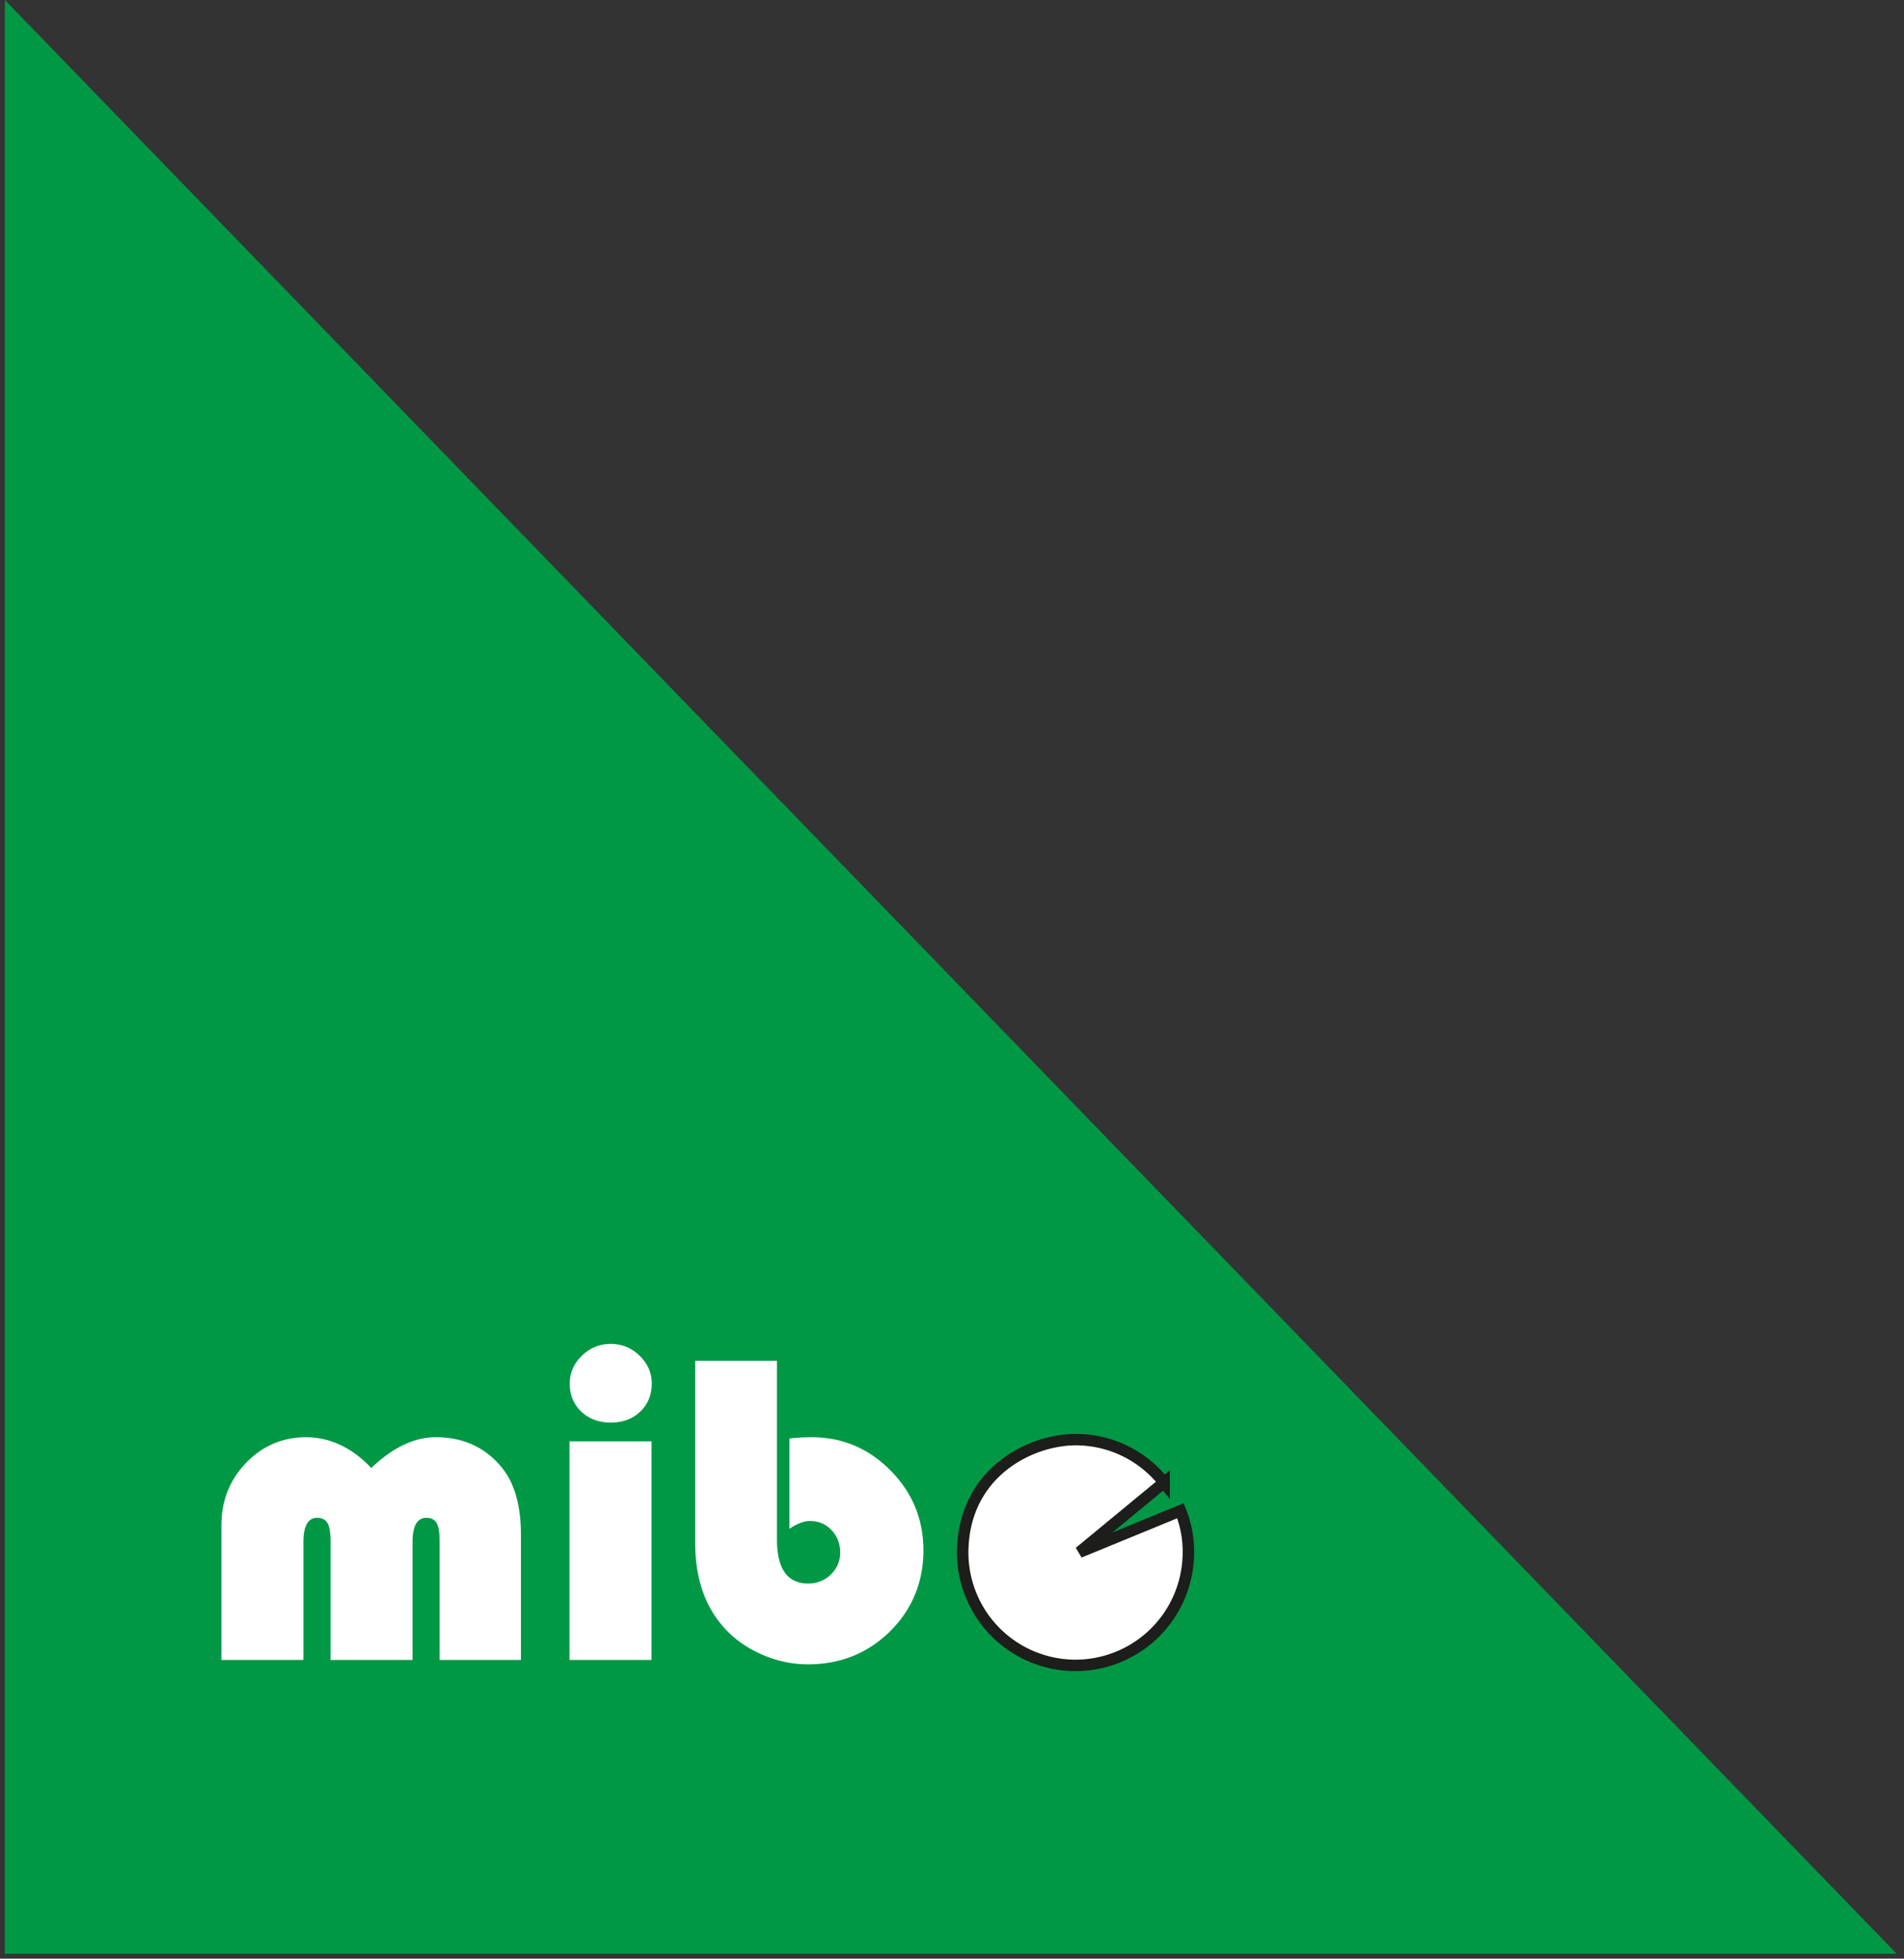
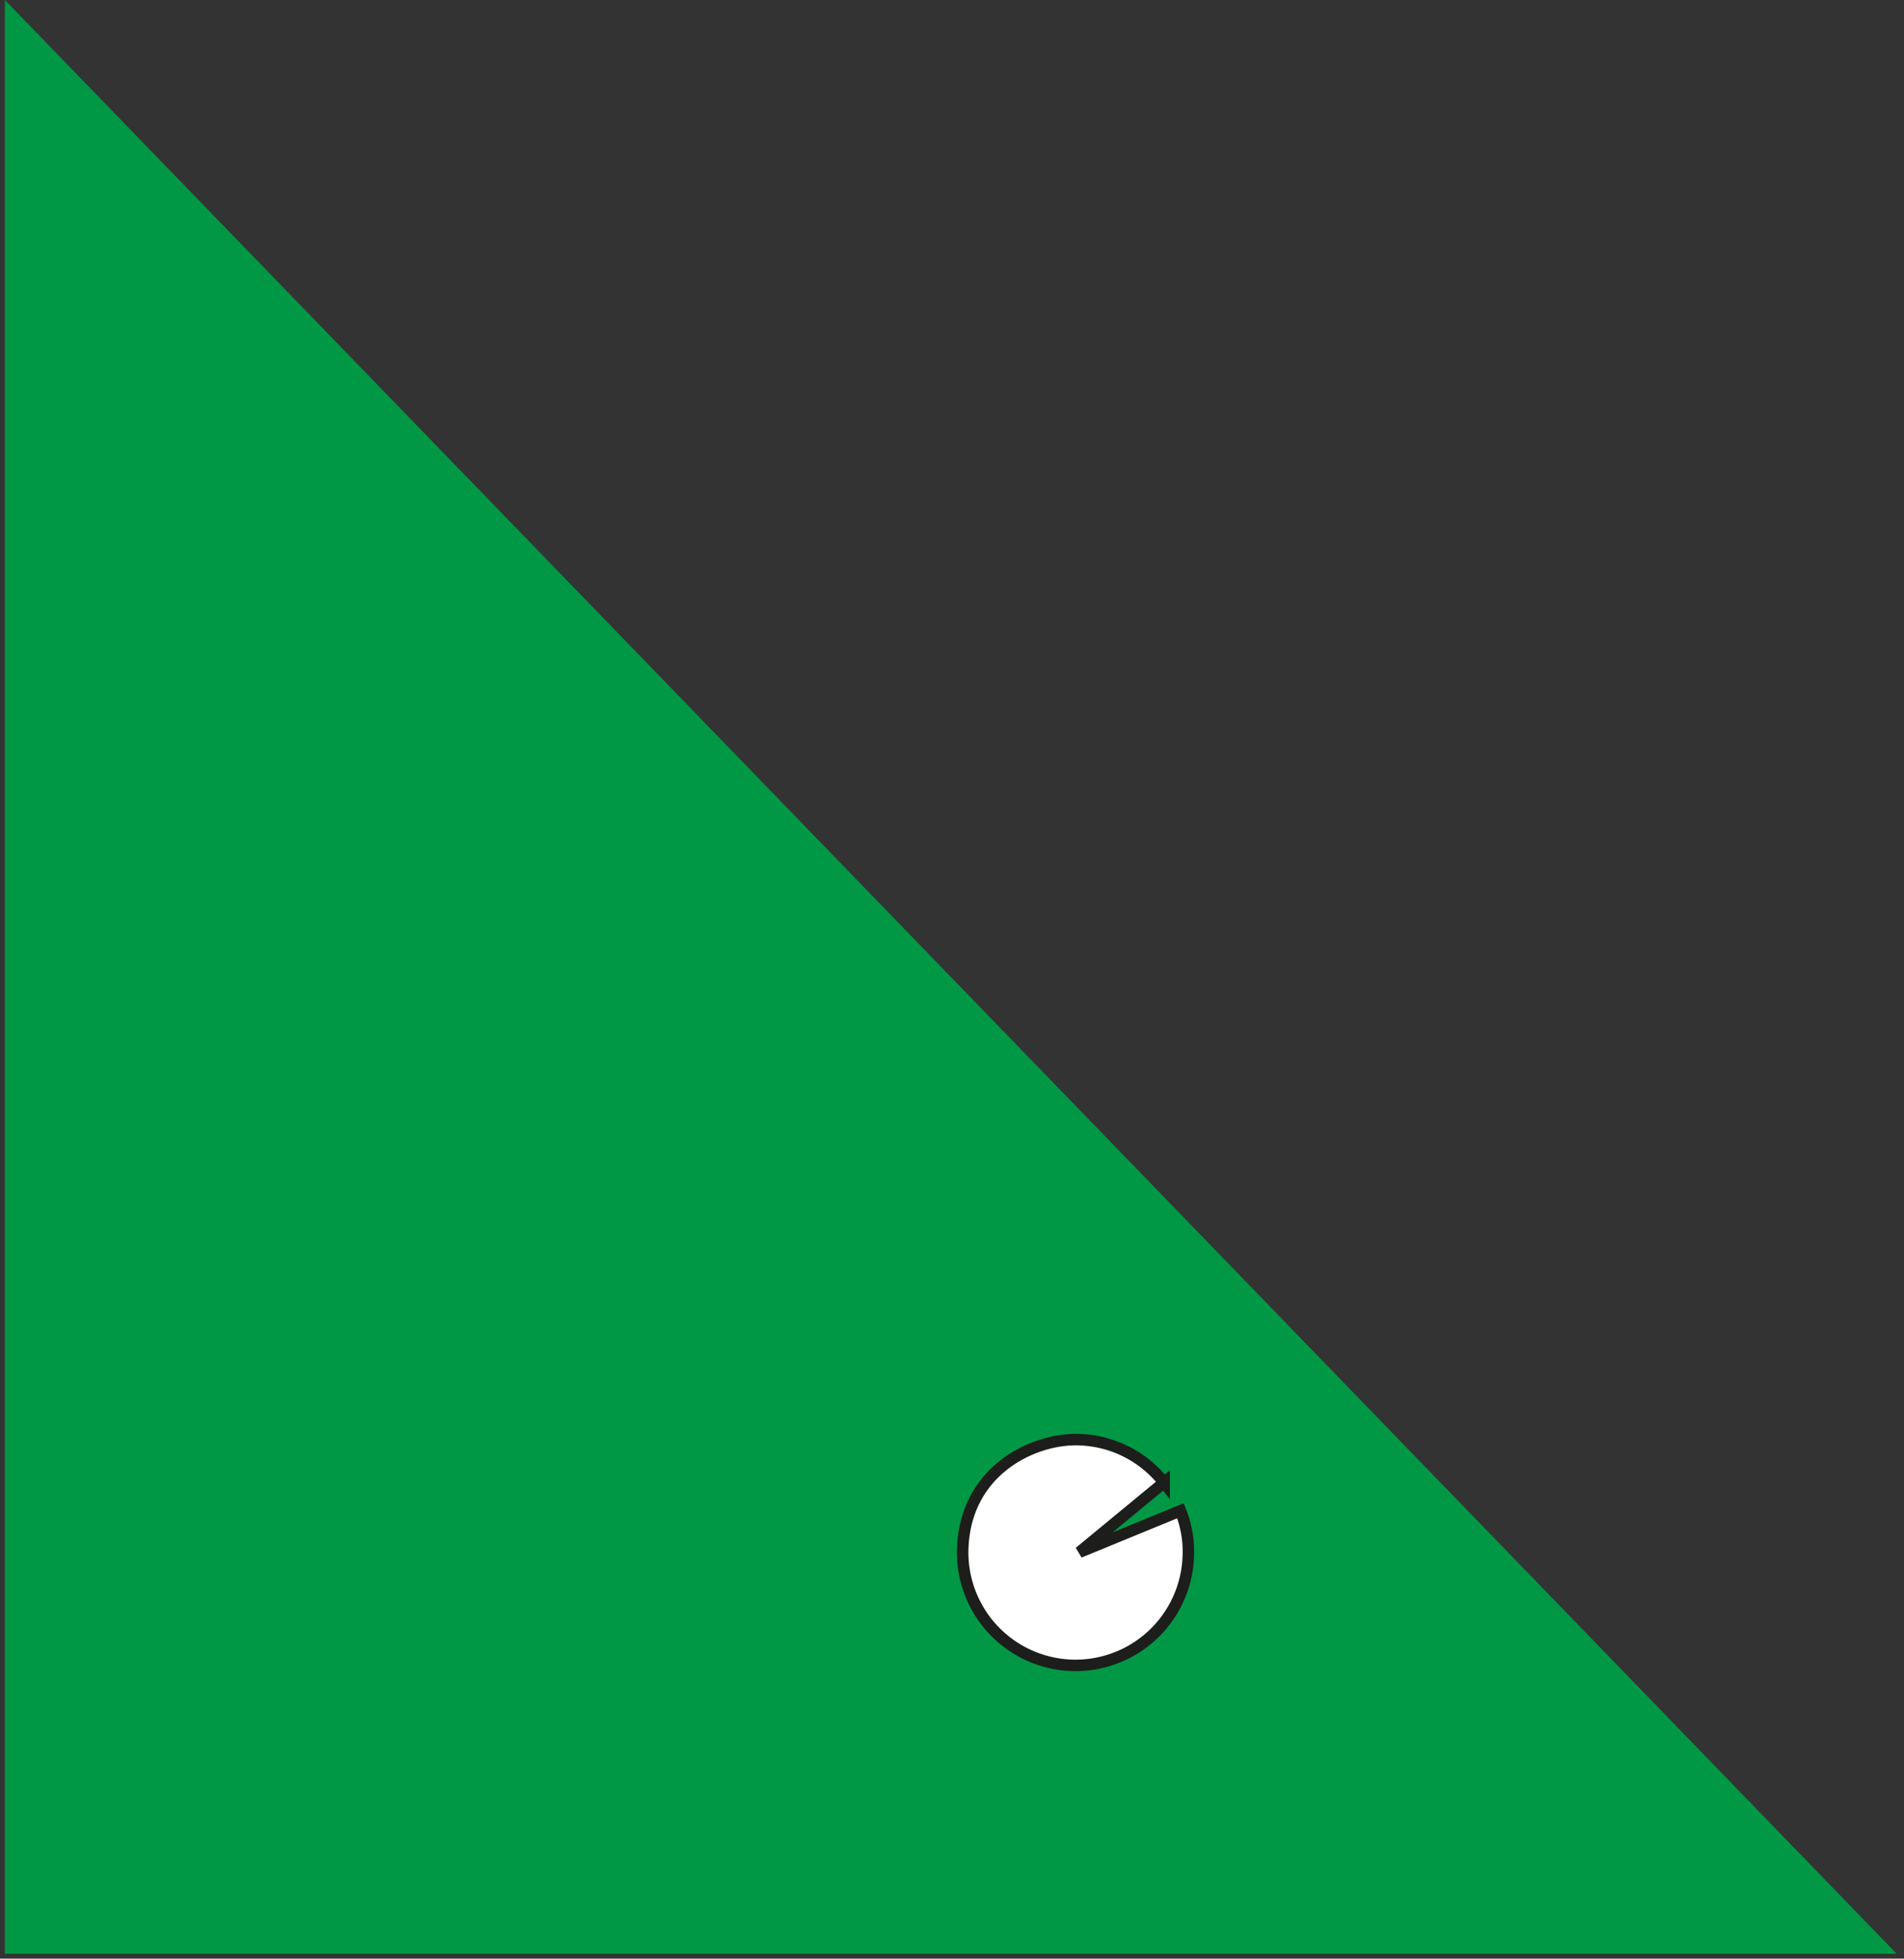
<svg xmlns="http://www.w3.org/2000/svg" id="a" data-name="Ebene 1" width="78" height="80.2" viewBox="0 0 78 80.2">
  <rect x="0" y="0" width="78" height="80.2" fill="#333333" stroke="none" />
  <defs>
    <clipPath id="b">
      <path fill="none" d="M.2 0h77.5v80H.2z" />
    </clipPath>
    <style>.f{fill:#fff}</style>
  </defs>
  <path fill="#009845" d="M.2 0v80h77.5L.2 0z" />
-   <path class="f" d="M21.37 67.97h-3.36v-4.83c0-.37-.04-.63-.12-.77-.08-.14-.22-.22-.42-.22-.38 0-.57.33-.57 1v4.82h-3.36v-4.83c0-.37-.04-.63-.12-.77-.08-.14-.22-.22-.43-.22-.37 0-.56.33-.56 1v4.82H9.07v-5.51c0-1.01.34-1.86 1.01-2.56.68-.7 1.5-1.05 2.46-1.05s1.88.42 2.67 1.26c.88-.84 1.76-1.26 2.64-1.26 1.12 0 2.02.41 2.69 1.22.53.63.8 1.56.8 2.77v5.13zm5.32-8.95v8.95h-3.36v-8.95h3.36zm-1.67-3.99c.45 0 .85.16 1.18.48.33.32.5.7.5 1.14 0 .47-.16.85-.47 1.15-.31.3-.72.45-1.21.45s-.89-.15-1.21-.45c-.31-.3-.47-.68-.47-1.15 0-.44.17-.82.5-1.14.33-.32.73-.48 1.18-.48zm6.81.69v7.33c0 1.19.43 1.79 1.28 1.79.36 0 .67-.12.93-.37.25-.25.38-.55.38-.9s-.12-.67-.36-.92-.53-.37-.88-.37c-.25 0-.53.11-.84.32v-3.7c.39-.04.69-.05.9-.05 1.26 0 2.34.45 3.24 1.36.9.91 1.35 2 1.35 3.28s-.46 2.41-1.37 3.31-2.04 1.35-3.37 1.35a4.7 4.7 0 01-1.96-.44c-.64-.29-1.16-.69-1.57-1.18-.72-.86-1.08-1.98-1.08-3.35v-7.46h3.36z" />
  <g clip-path="url(#b)">
    <path class="f" d="M47.69 60.7l-3.47 2.86 4.14-1.7c.23.58.35 1.21.32 1.87a4.625 4.625 0 01-4.78 4.46 4.625 4.625 0 01-4.46-4.78c.11-3.23 2.93-4.53 4.78-4.46 1.42.05 2.66.73 3.47 1.76" />
    <path d="M47.69 60.7l-3.47 2.86 4.14-1.7c.23.58.35 1.21.32 1.87a4.625 4.625 0 01-4.78 4.46 4.625 4.625 0 01-4.46-4.78c.11-3.23 2.93-4.53 4.78-4.46 1.42.05 2.66.73 3.47 1.76z" stroke="#1d1d1b" stroke-miterlimit="6" stroke-width=".47" fill="none" />
  </g>
</svg>